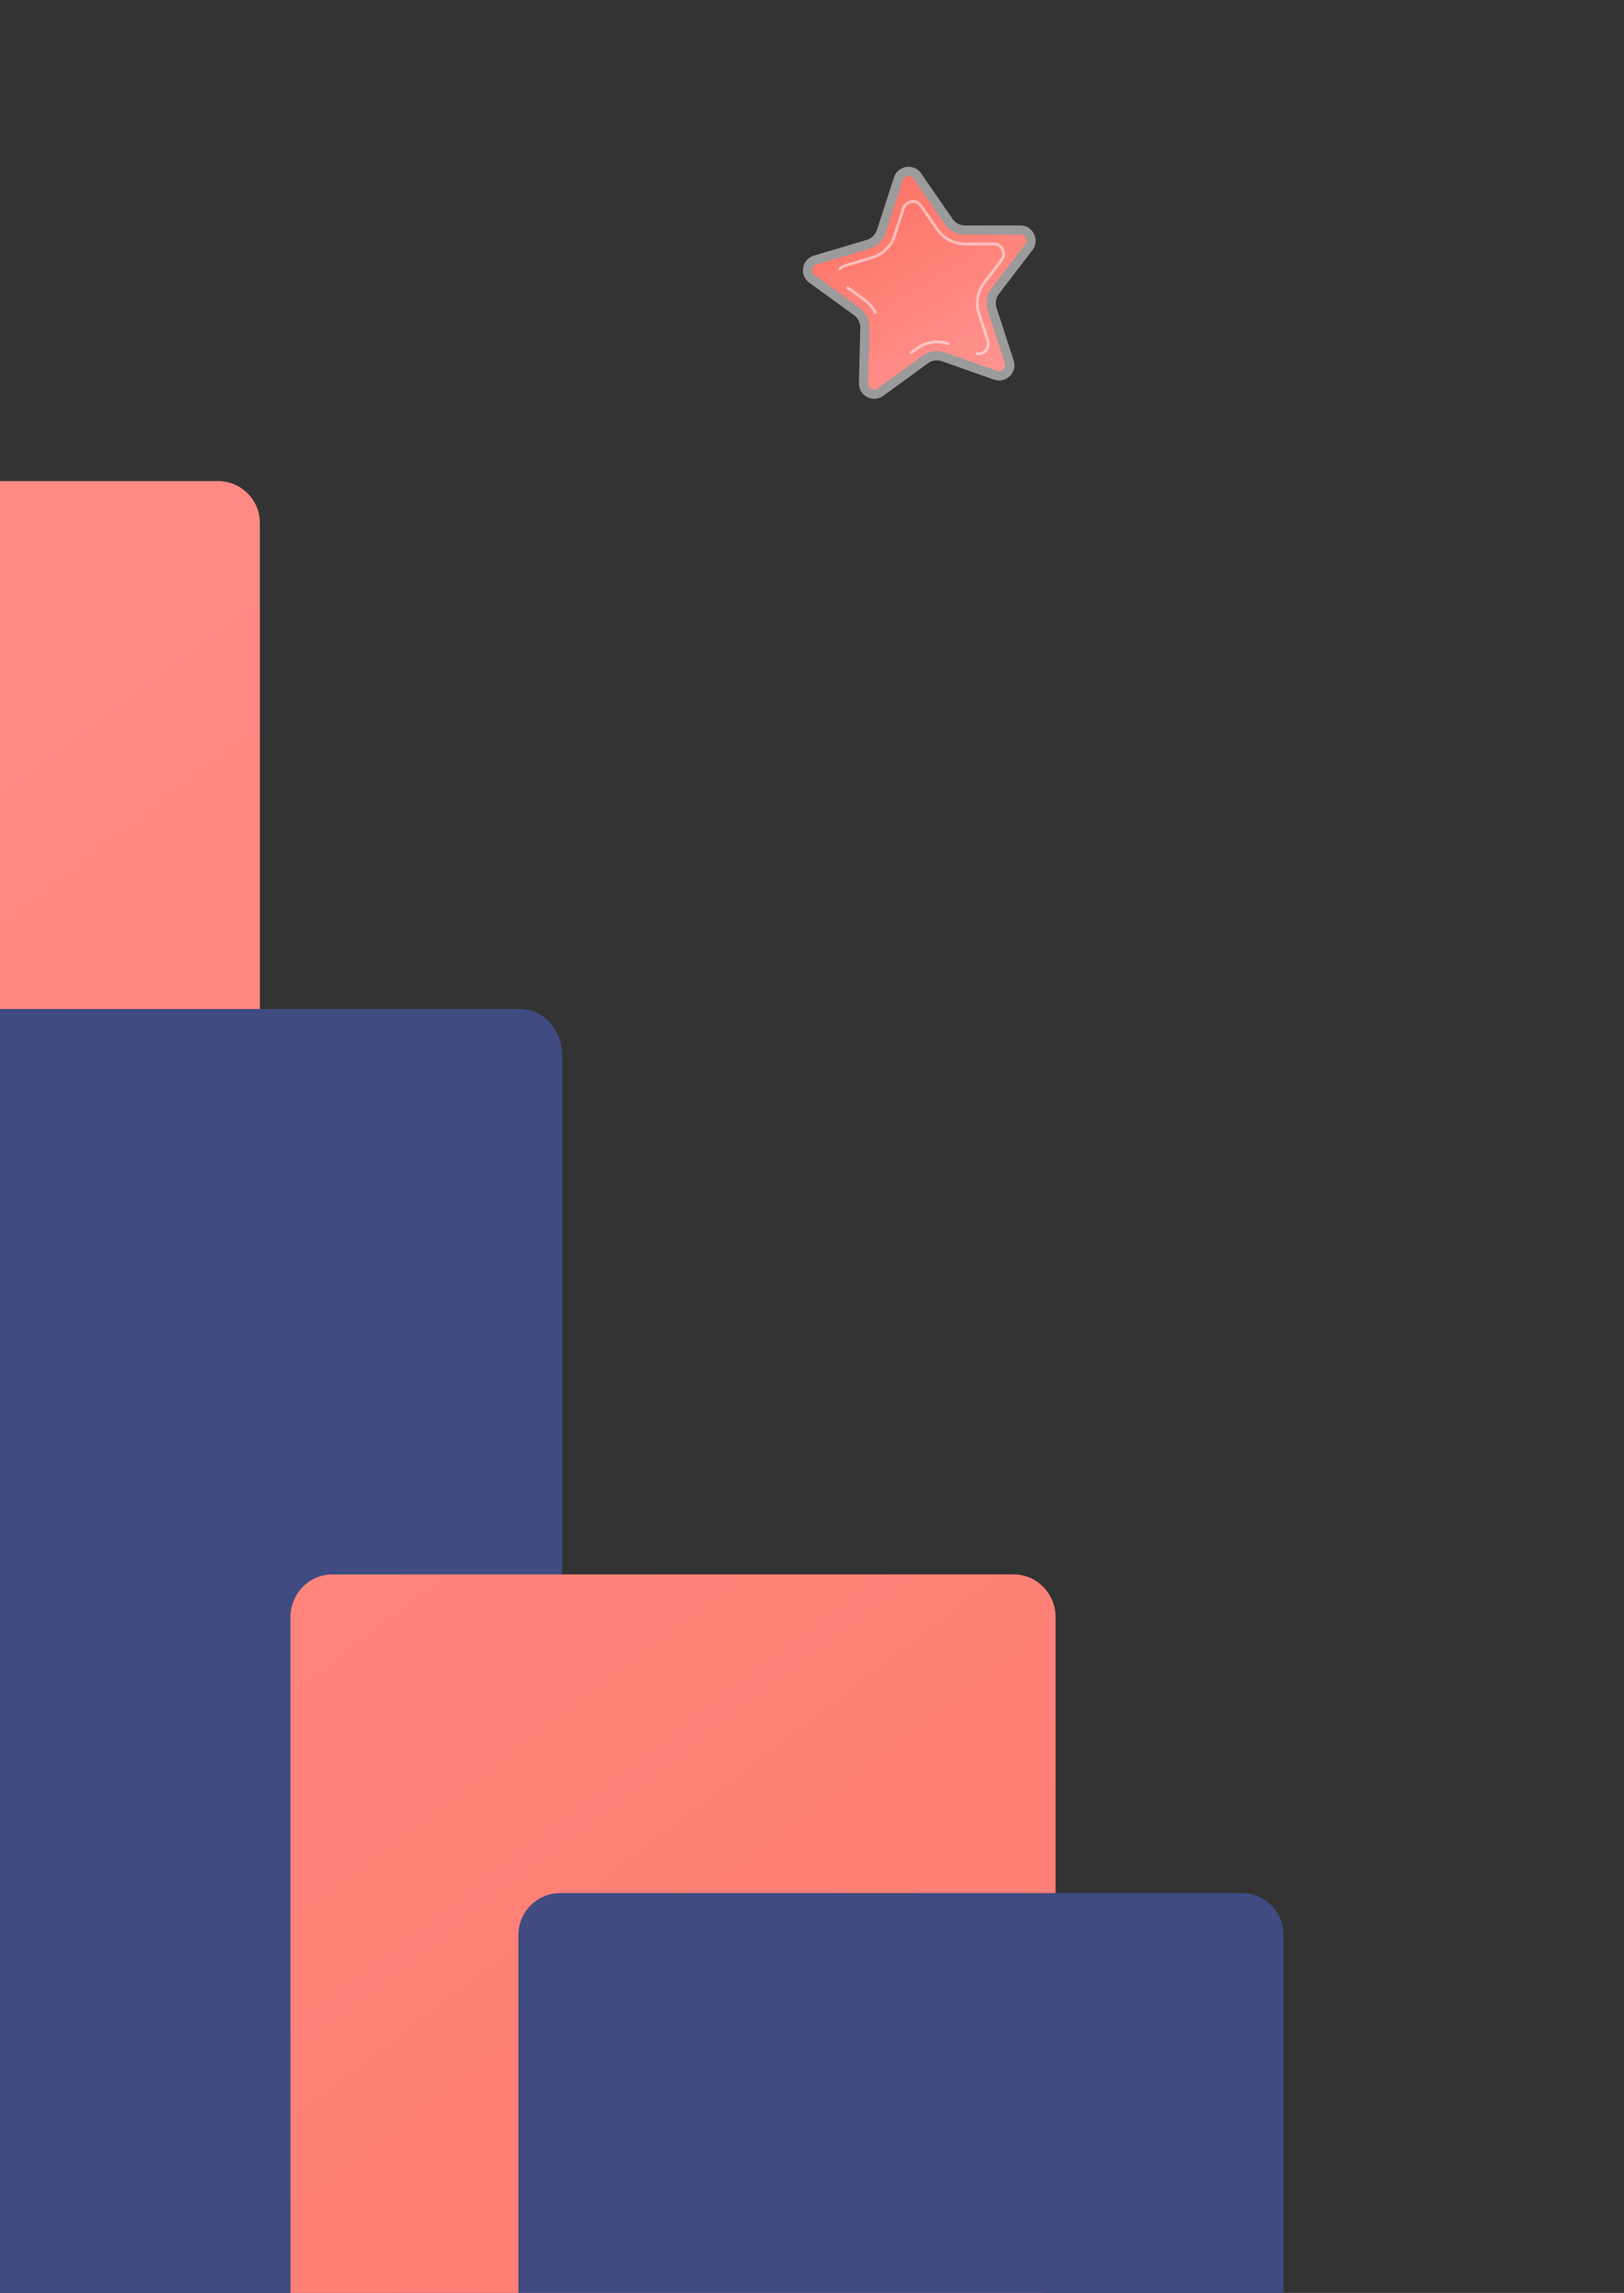
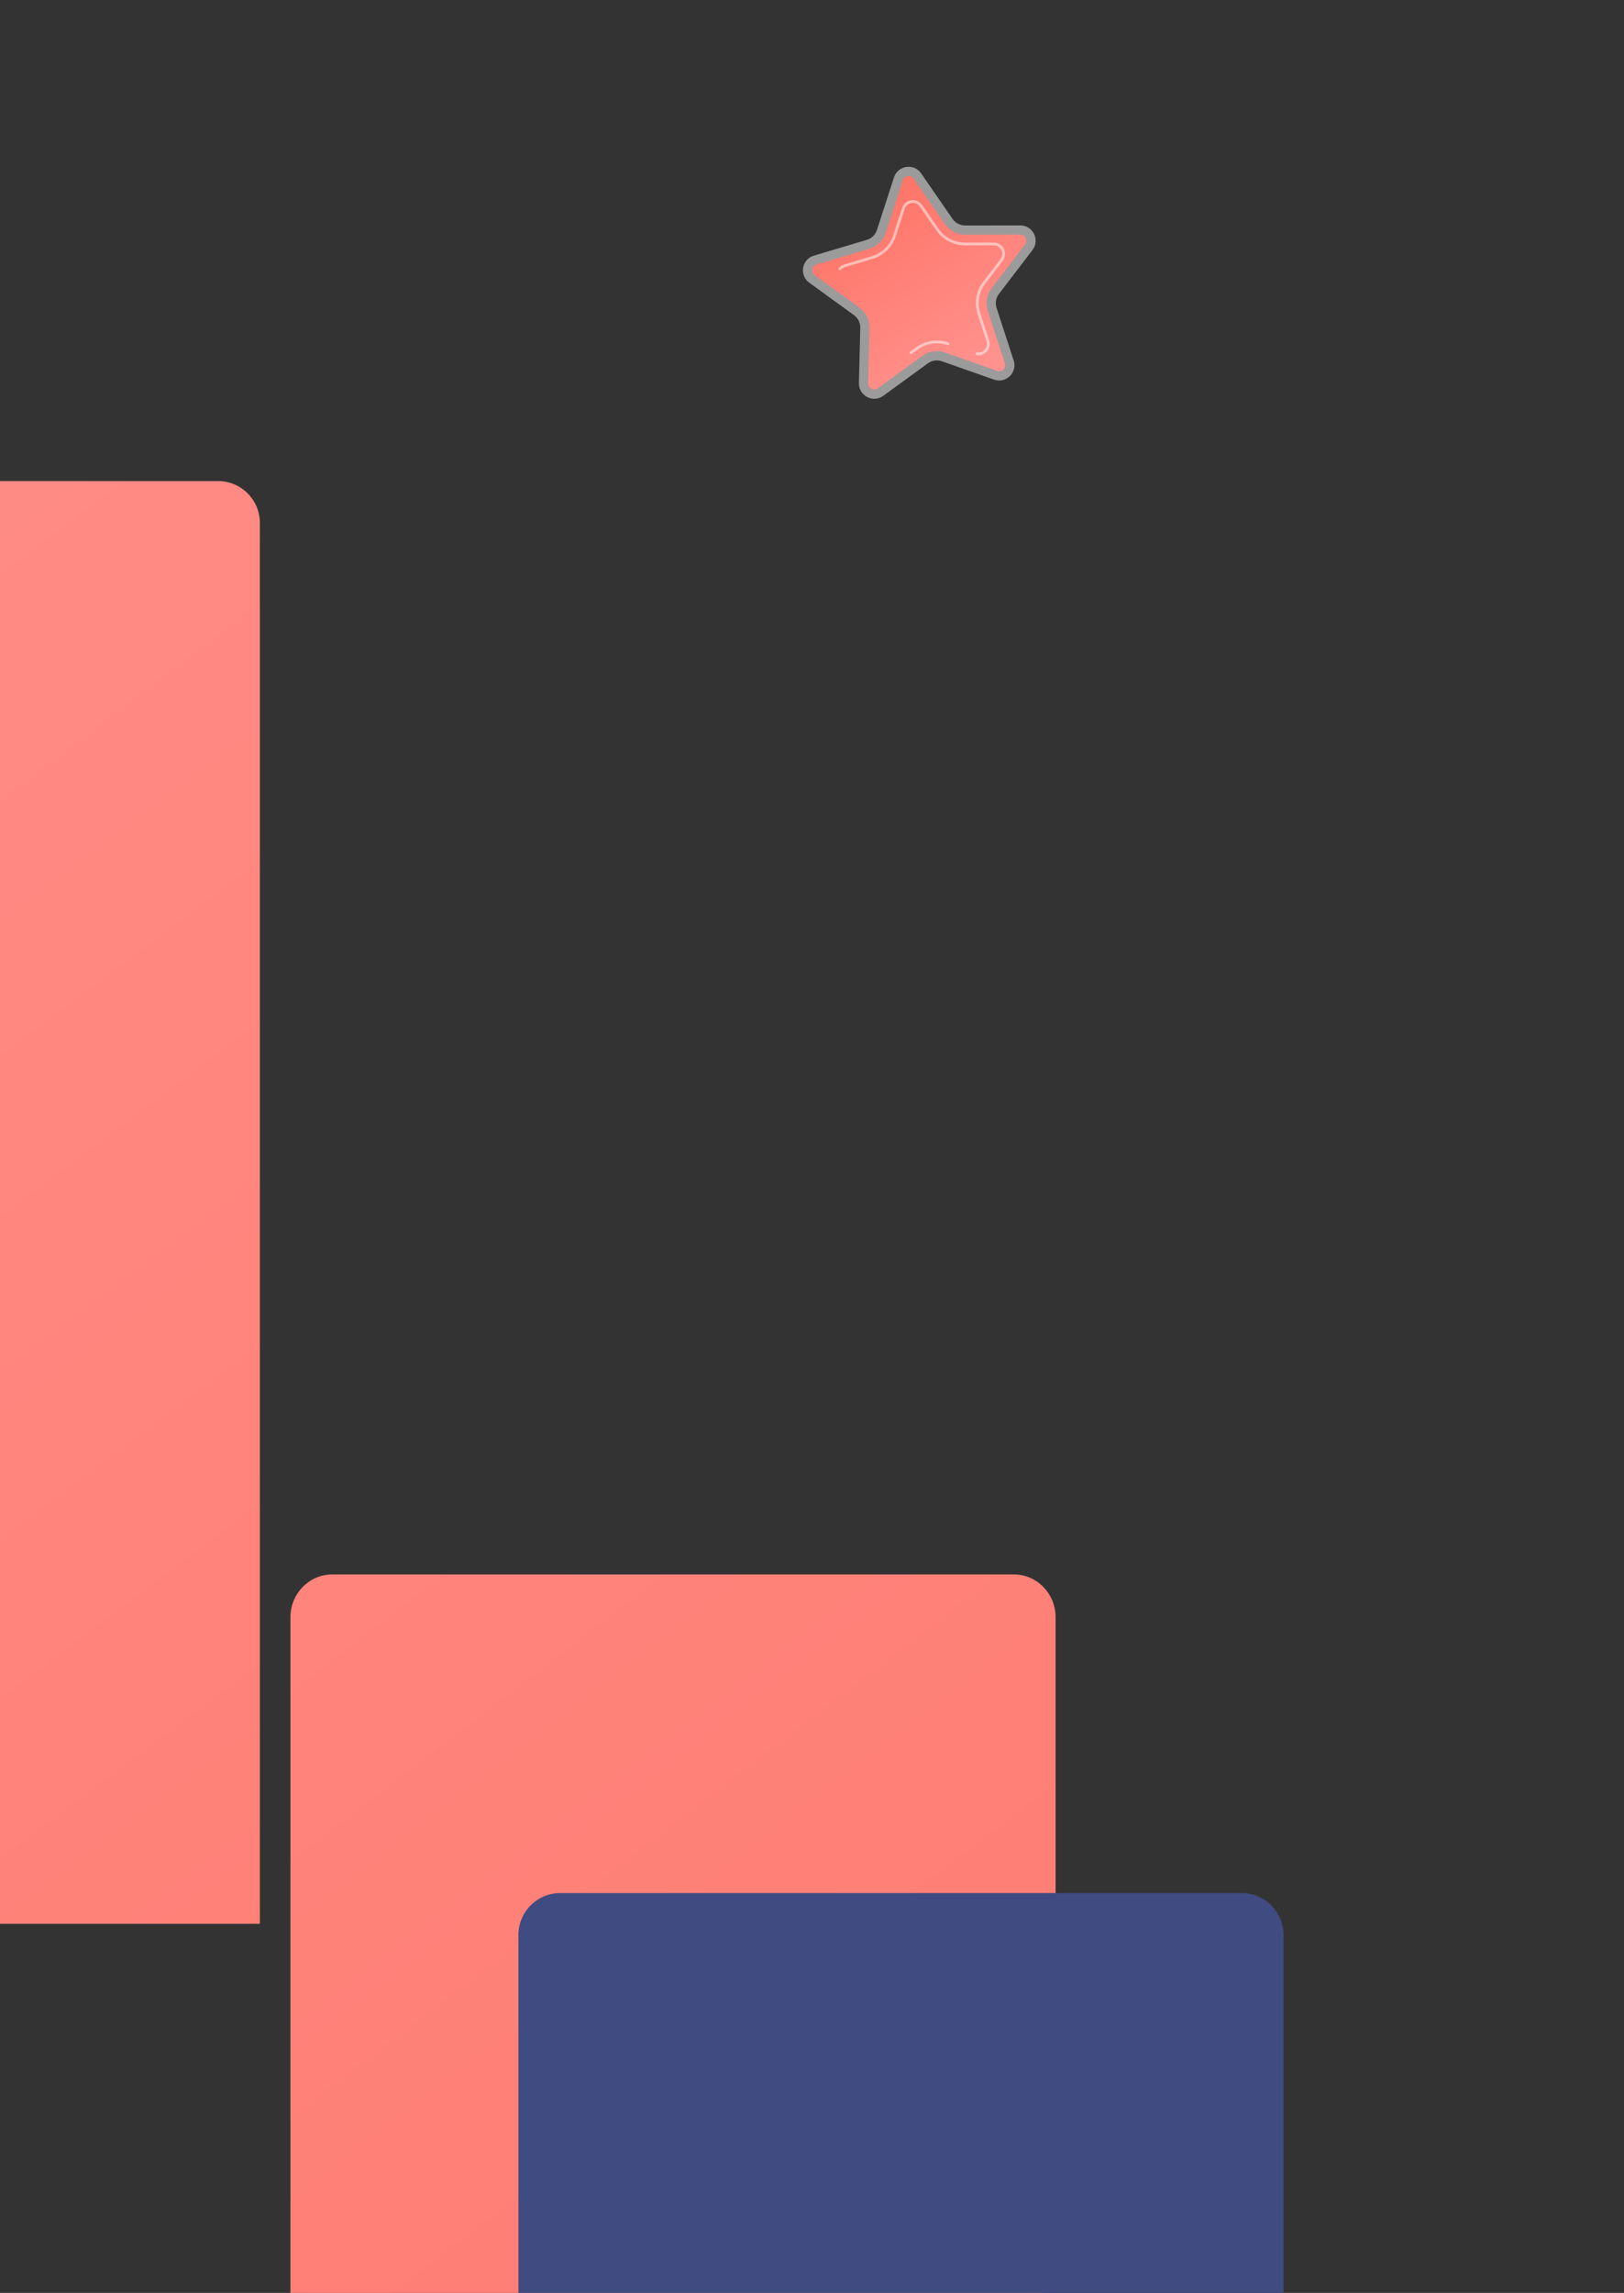
<svg xmlns="http://www.w3.org/2000/svg" width="520" height="734" viewBox="0 0 520 734" fill="none">
  <rect x="0" y="0" width="520" height="734" fill="#333333" stroke="none" />
  <g clip-path="url(#clip0_2074_4678)">
    <path d="M-238.127 615.853H83.214V167.404C83.214 160.001 77.213 154 69.81 154H-229.596C-236.999 154 -243 160.001 -243 167.404V610.981C-243 613.672 -240.819 615.853 -238.127 615.853Z" fill="url(#paint0_linear_2074_4678)" />
-     <path d="M-104 734H180V337.902C180 329.672 174.005 323 166.61 323H-90.61C-98.005 323 -104 329.672 -104 337.902V734Z" fill="#3F4B81" />
    <path d="M93 734H333.127C335.818 734 338 731.77 338 729.019V517.702C338 510.135 331.998 504 324.595 504H106.405C99.002 504 93 510.135 93 517.702V734Z" fill="url(#paint1_linear_2074_4678)" />
    <path d="M166.001 743.192H406.111C408.802 743.192 410.983 741.01 410.983 738.319V619.404C410.983 612.001 404.982 606 397.579 606H179.405C172.002 606 166.001 612.001 166.001 619.404V743.192Z" fill="#3F4B81" />
    <path opacity="0.51" d="M294.952 55.514L304.983 70.058C305.899 71.387 307.411 72.18 309.025 72.178L326.693 72.16C330.759 72.156 333.064 76.816 330.594 80.045L319.862 94.079C318.881 95.361 318.594 97.044 319.095 98.579L324.572 115.377C325.832 119.242 322.113 122.874 318.278 121.524L301.615 115.653C300.092 115.117 298.403 115.364 297.098 116.315L282.815 126.714C279.528 129.107 274.924 126.692 275.024 122.628L275.457 104.966C275.497 103.352 274.74 101.822 273.433 100.874L259.129 90.504C255.838 88.118 256.711 82.993 260.607 81.832L277.539 76.787C279.087 76.326 280.308 75.132 280.805 73.597L286.247 56.788C287.5 52.92 292.643 52.168 294.952 55.514Z" fill="white" />
    <path d="M320.192 118.829C319.89 118.873 319.577 118.839 319.263 118.728L302.599 112.858C301.4 112.436 300.103 112.31 298.846 112.494C297.588 112.678 296.381 113.17 295.354 113.918L281.071 124.318C280.801 124.514 280.512 124.636 280.21 124.68C279.654 124.762 279.059 124.577 278.619 124.188C278.32 123.923 277.968 123.45 277.986 122.7L278.42 105.038C278.483 102.448 277.269 99.995 275.172 98.475L260.868 88.104C259.986 87.465 260.033 86.563 260.094 86.206C260.155 85.848 260.409 84.982 261.454 84.671L278.385 79.625C280.867 78.886 282.826 76.973 283.624 74.508L289.066 57.7C289.402 56.664 290.273 56.429 290.633 56.377C290.992 56.324 291.894 56.299 292.512 57.196L302.543 71.74C304.014 73.872 306.438 75.143 309.029 75.141L326.696 75.123C327.786 75.121 328.278 75.878 328.439 76.203C328.6 76.528 328.903 77.379 328.241 78.244L317.508 92.279C315.935 94.336 315.475 97.035 316.278 99.497L321.755 116.294C321.987 117.007 321.785 117.561 321.575 117.9C321.265 118.401 320.747 118.748 320.192 118.829Z" fill="url(#paint2_linear_2074_4678)" />
-     <path opacity="0.51" d="M280.327 100.482C280.141 100.509 279.952 100.417 279.864 100.239C279.12 98.736 278.009 97.421 276.651 96.436L271.209 92.491C271.01 92.347 270.966 92.069 271.11 91.87C271.254 91.672 271.532 91.627 271.731 91.771L277.173 95.717C278.647 96.786 279.853 98.213 280.661 99.845C280.769 100.065 280.679 100.332 280.459 100.441C280.417 100.462 280.372 100.476 280.327 100.482Z" fill="white" />
    <path opacity="0.51" d="M291.763 113.356C291.604 113.379 291.439 113.316 291.338 113.177C291.194 112.979 291.238 112.701 291.436 112.557L293.348 111.165C294.82 110.093 296.55 109.387 298.352 109.123C300.153 108.86 302.013 109.04 303.732 109.645C303.963 109.727 304.085 109.981 304.003 110.212C303.922 110.444 303.668 110.565 303.436 110.484C301.854 109.926 300.141 109.76 298.481 110.003C296.821 110.246 295.227 110.896 293.871 111.883L291.959 113.276C291.899 113.319 291.832 113.346 291.763 113.356Z" fill="white" />
    <path opacity="0.51" d="M313.807 113.7C313.462 113.75 313.107 113.75 312.751 113.696C312.509 113.659 312.342 113.432 312.379 113.19C312.416 112.947 312.642 112.78 312.885 112.817C313.816 112.959 314.744 112.605 315.367 111.87C315.991 111.133 316.177 110.182 315.876 109.258L313.038 100.554C311.887 97.025 312.547 93.158 314.801 90.209L320.363 82.937C321.01 82.091 321.114 81.016 320.642 80.062C320.17 79.108 319.252 78.538 318.187 78.54L309.032 78.549C305.32 78.553 301.846 76.731 299.738 73.675L294.54 66.139C293.936 65.262 292.946 64.831 291.892 64.985C290.839 65.139 290.014 65.836 289.686 66.849L286.865 75.559C285.722 79.091 282.915 81.832 279.358 82.892L270.584 85.506C270.061 85.662 269.606 85.958 269.269 86.361C269.111 86.549 268.831 86.574 268.642 86.416C268.454 86.259 268.429 85.978 268.587 85.79C269.037 85.253 269.64 84.86 270.33 84.654L279.104 82.04C282.381 81.063 284.966 78.538 286.019 75.285L288.84 66.575C289.268 65.253 290.388 64.307 291.763 64.105C293.138 63.904 294.482 64.49 295.271 65.634L300.469 73.17C302.411 75.985 305.612 77.663 309.031 77.66L318.186 77.651C319.575 77.649 320.822 78.422 321.438 79.668C322.054 80.913 321.913 82.373 321.069 83.477L315.507 90.75C313.43 93.466 312.823 97.028 313.883 100.278L316.721 108.983C317.114 110.188 316.861 111.482 316.044 112.445C315.457 113.138 314.663 113.574 313.807 113.7Z" fill="white" />
  </g>
  <defs>
    <linearGradient id="paint0_linear_2074_4678" x1="-334.106" y1="49.39" x2="505.173" y2="1166.54" gradientUnits="userSpaceOnUse">
      <stop stop-color="#FF928E" />
      <stop offset="1" stop-color="#FE7062" />
    </linearGradient>
    <linearGradient id="paint1_linear_2074_4678" x1="-236.93" y1="7.985" x2="654.624" y2="1168.97" gradientUnits="userSpaceOnUse">
      <stop stop-color="#FF928E" />
      <stop offset="1" stop-color="#FE7062" />
    </linearGradient>
    <linearGradient id="paint2_linear_2074_4678" x1="314.625" y1="118.202" x2="274.681" y2="53.633" gradientUnits="userSpaceOnUse">
      <stop stop-color="#FF928E" />
      <stop offset="1" stop-color="#FE7062" />
    </linearGradient>
    <clipPath id="clip0_2074_4678">
      <rect width="520" height="734" fill="white" />
    </clipPath>
  </defs>
</svg>